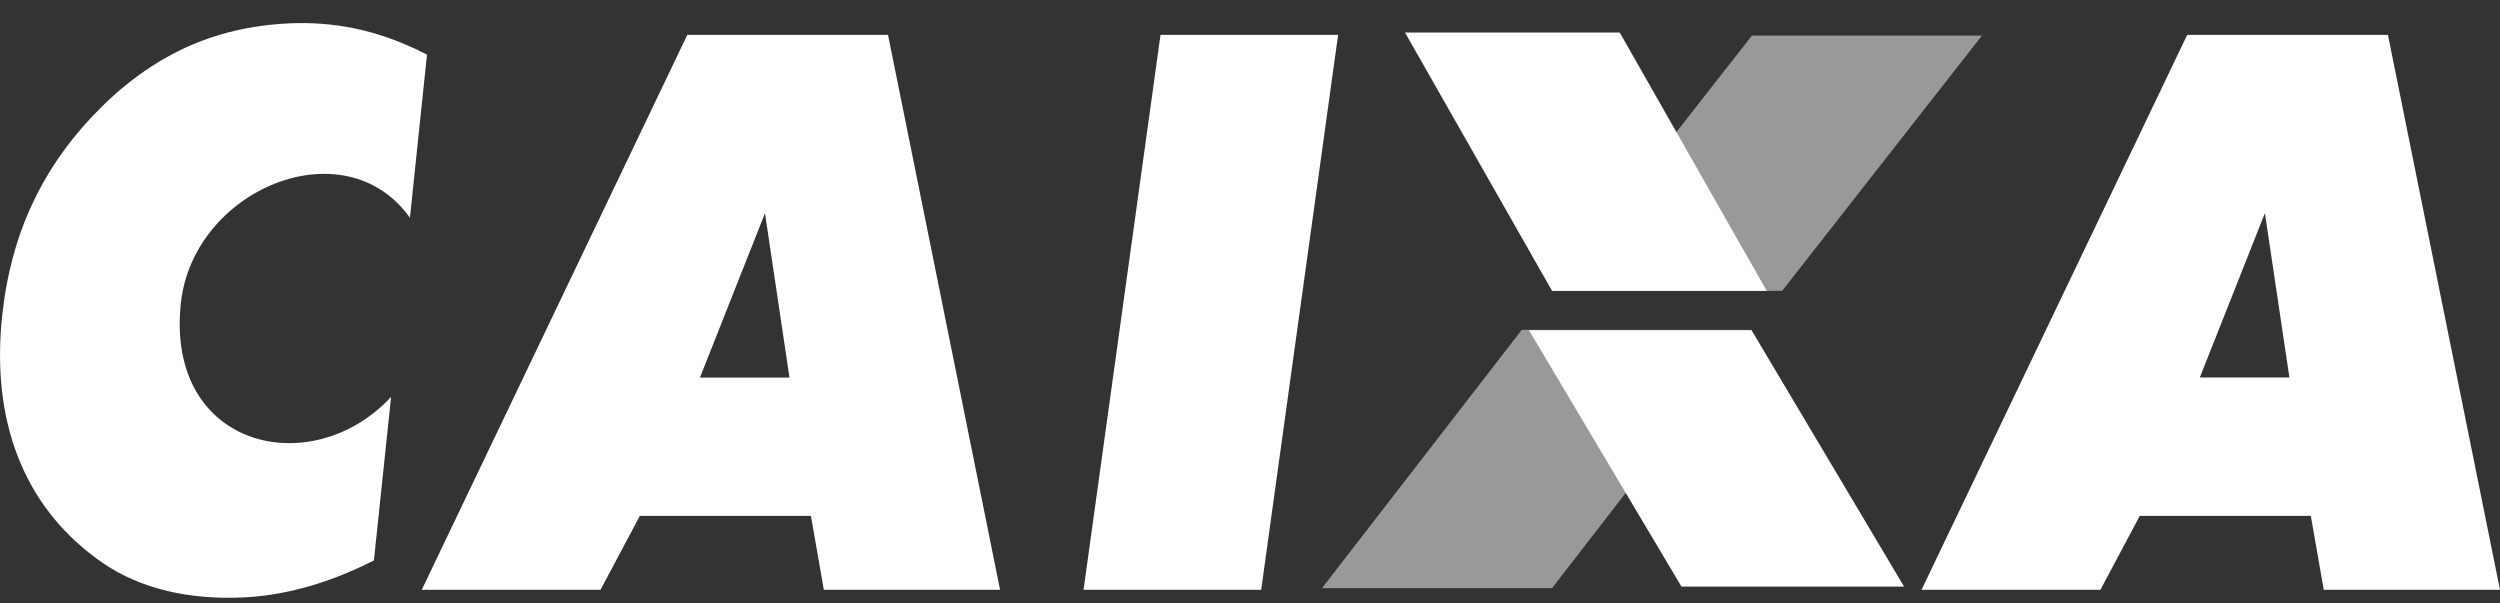
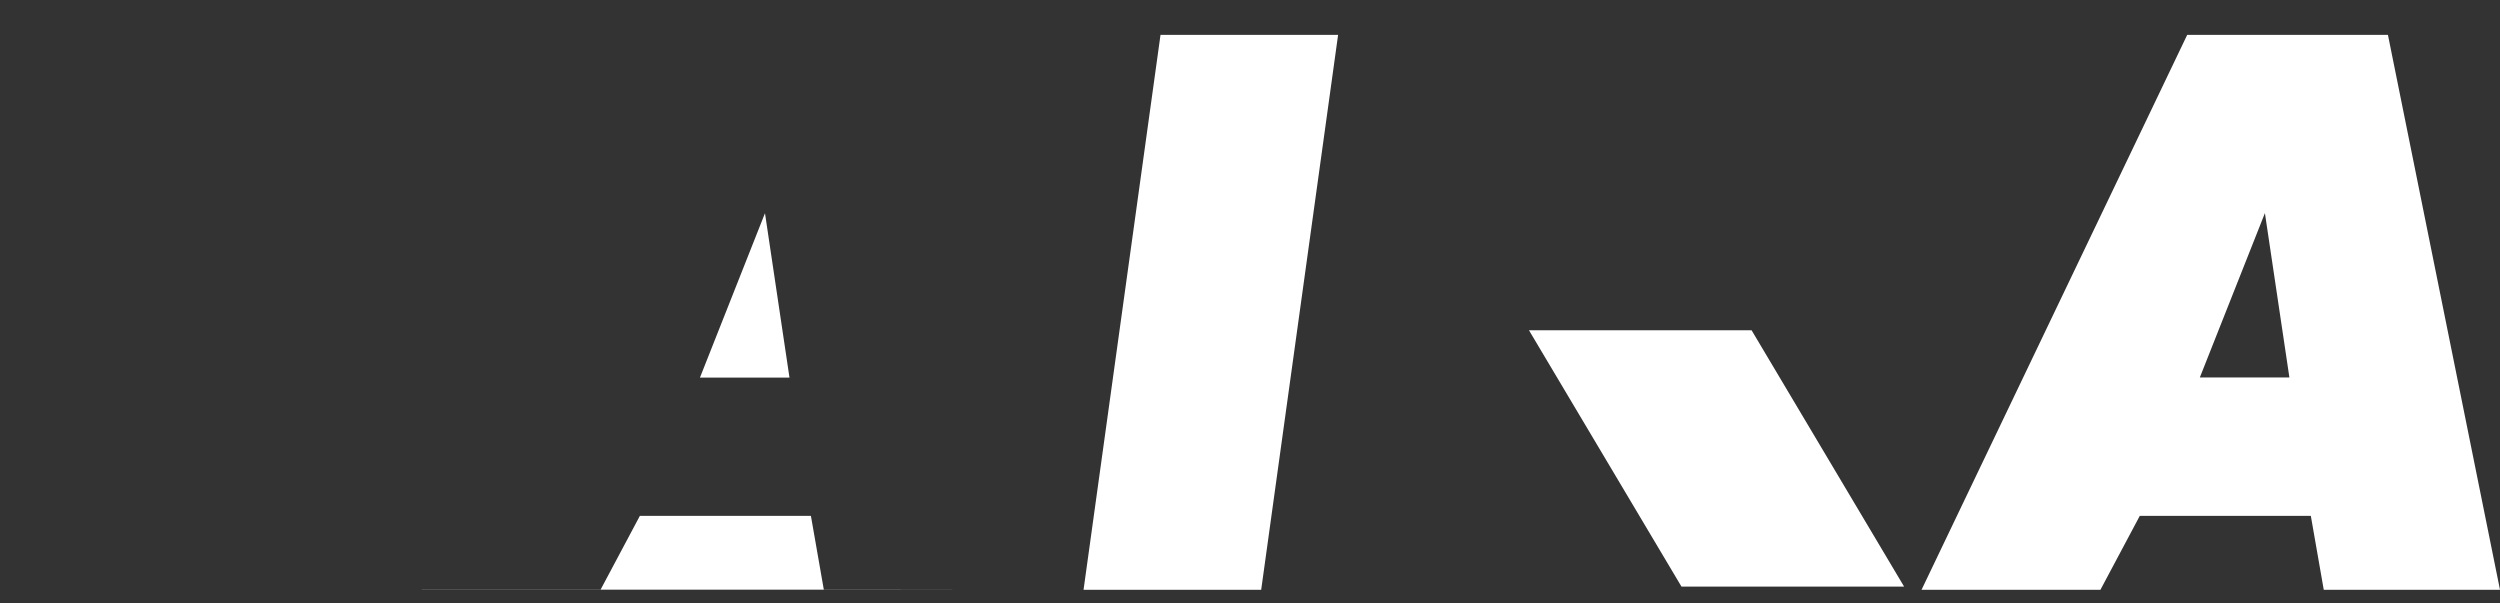
<svg xmlns="http://www.w3.org/2000/svg" width="87" height="21" viewBox="0 0 87 21" fill="none">
  <rect x="0" y="0" width="87" height="21" fill="#333333" stroke="none" />
  <g clip-path="url(#clip0_4007_339)">
-     <path fill-rule="evenodd" clip-rule="evenodd" d="M26.612 7.443L24.358 13.141H27.474L26.622 7.422L26.612 7.449V7.443ZM14.679 20.521L23.918 1.213H30.903L34.803 20.526H28.67L28.22 17.953H22.267L20.897 20.526H14.679V20.521ZM37.708 20.521L40.386 1.213H46.566L43.889 20.526H37.708V20.521ZM78.819 7.416L76.554 13.136H79.671L78.819 7.416ZM66.871 20.521L76.115 1.213H83.1L87 20.526H80.867L80.417 17.953H74.464L73.094 20.526H66.876L66.871 20.521Z" fill="white" />
+     <path fill-rule="evenodd" clip-rule="evenodd" d="M26.612 7.443L24.358 13.141H27.474L26.622 7.422L26.612 7.449V7.443ZM14.679 20.521H30.903L34.803 20.526H28.67L28.22 17.953H22.267L20.897 20.526H14.679V20.521ZM37.708 20.521L40.386 1.213H46.566L43.889 20.526H37.708V20.521ZM78.819 7.416L76.554 13.136H79.671L78.819 7.416ZM66.871 20.521L76.115 1.213H83.1L87 20.526H80.867L80.417 17.953H74.464L73.094 20.526H66.876L66.871 20.521Z" fill="white" />
    <path fill-rule="evenodd" clip-rule="evenodd" d="M53.208 11.493H60.955L66.262 20.413H58.515L53.208 11.493Z" fill="white" />
-     <path fill-rule="evenodd" clip-rule="evenodd" d="M54.012 10.123H62.018L68.971 1.24H60.965L54.012 10.123Z" fill="white" fill-opacity="0.5" />
-     <path fill-rule="evenodd" clip-rule="evenodd" d="M46.006 20.467H54.012L60.965 11.477H52.959L46.006 20.467Z" fill="white" fill-opacity="0.5" />
-     <path fill-rule="evenodd" clip-rule="evenodd" d="M48.895 1.133H56.367L61.484 10.123H54.012L48.895 1.133Z" fill="white" />
-     <path fill-rule="evenodd" clip-rule="evenodd" d="M14.859 1.901L14.266 7.577C11.986 4.387 6.71 6.589 6.292 10.563C5.763 15.606 10.848 16.783 13.61 13.813L13.012 19.505C12.187 19.919 11.382 20.236 10.583 20.451C9.79 20.666 8.996 20.784 8.207 20.8C7.218 20.821 6.318 20.714 5.509 20.483C4.699 20.257 3.969 19.898 3.323 19.409C2.074 18.48 1.169 17.303 0.614 15.87C0.064 14.441 -0.116 12.814 0.074 11.004C0.228 9.548 0.587 8.216 1.164 7.013C1.736 5.81 2.529 4.715 3.535 3.721C4.487 2.776 5.525 2.062 6.646 1.573C7.768 1.09 8.991 0.837 10.308 0.805C11.097 0.789 11.869 0.87 12.621 1.052C13.377 1.235 14.118 1.519 14.859 1.901Z" fill="white" />
  </g>
  <defs>
    <clipPath id="clip0_4007_339">
      <rect width="87" height="20" fill="white" transform="translate(0 0.805)" />
    </clipPath>
  </defs>
</svg>